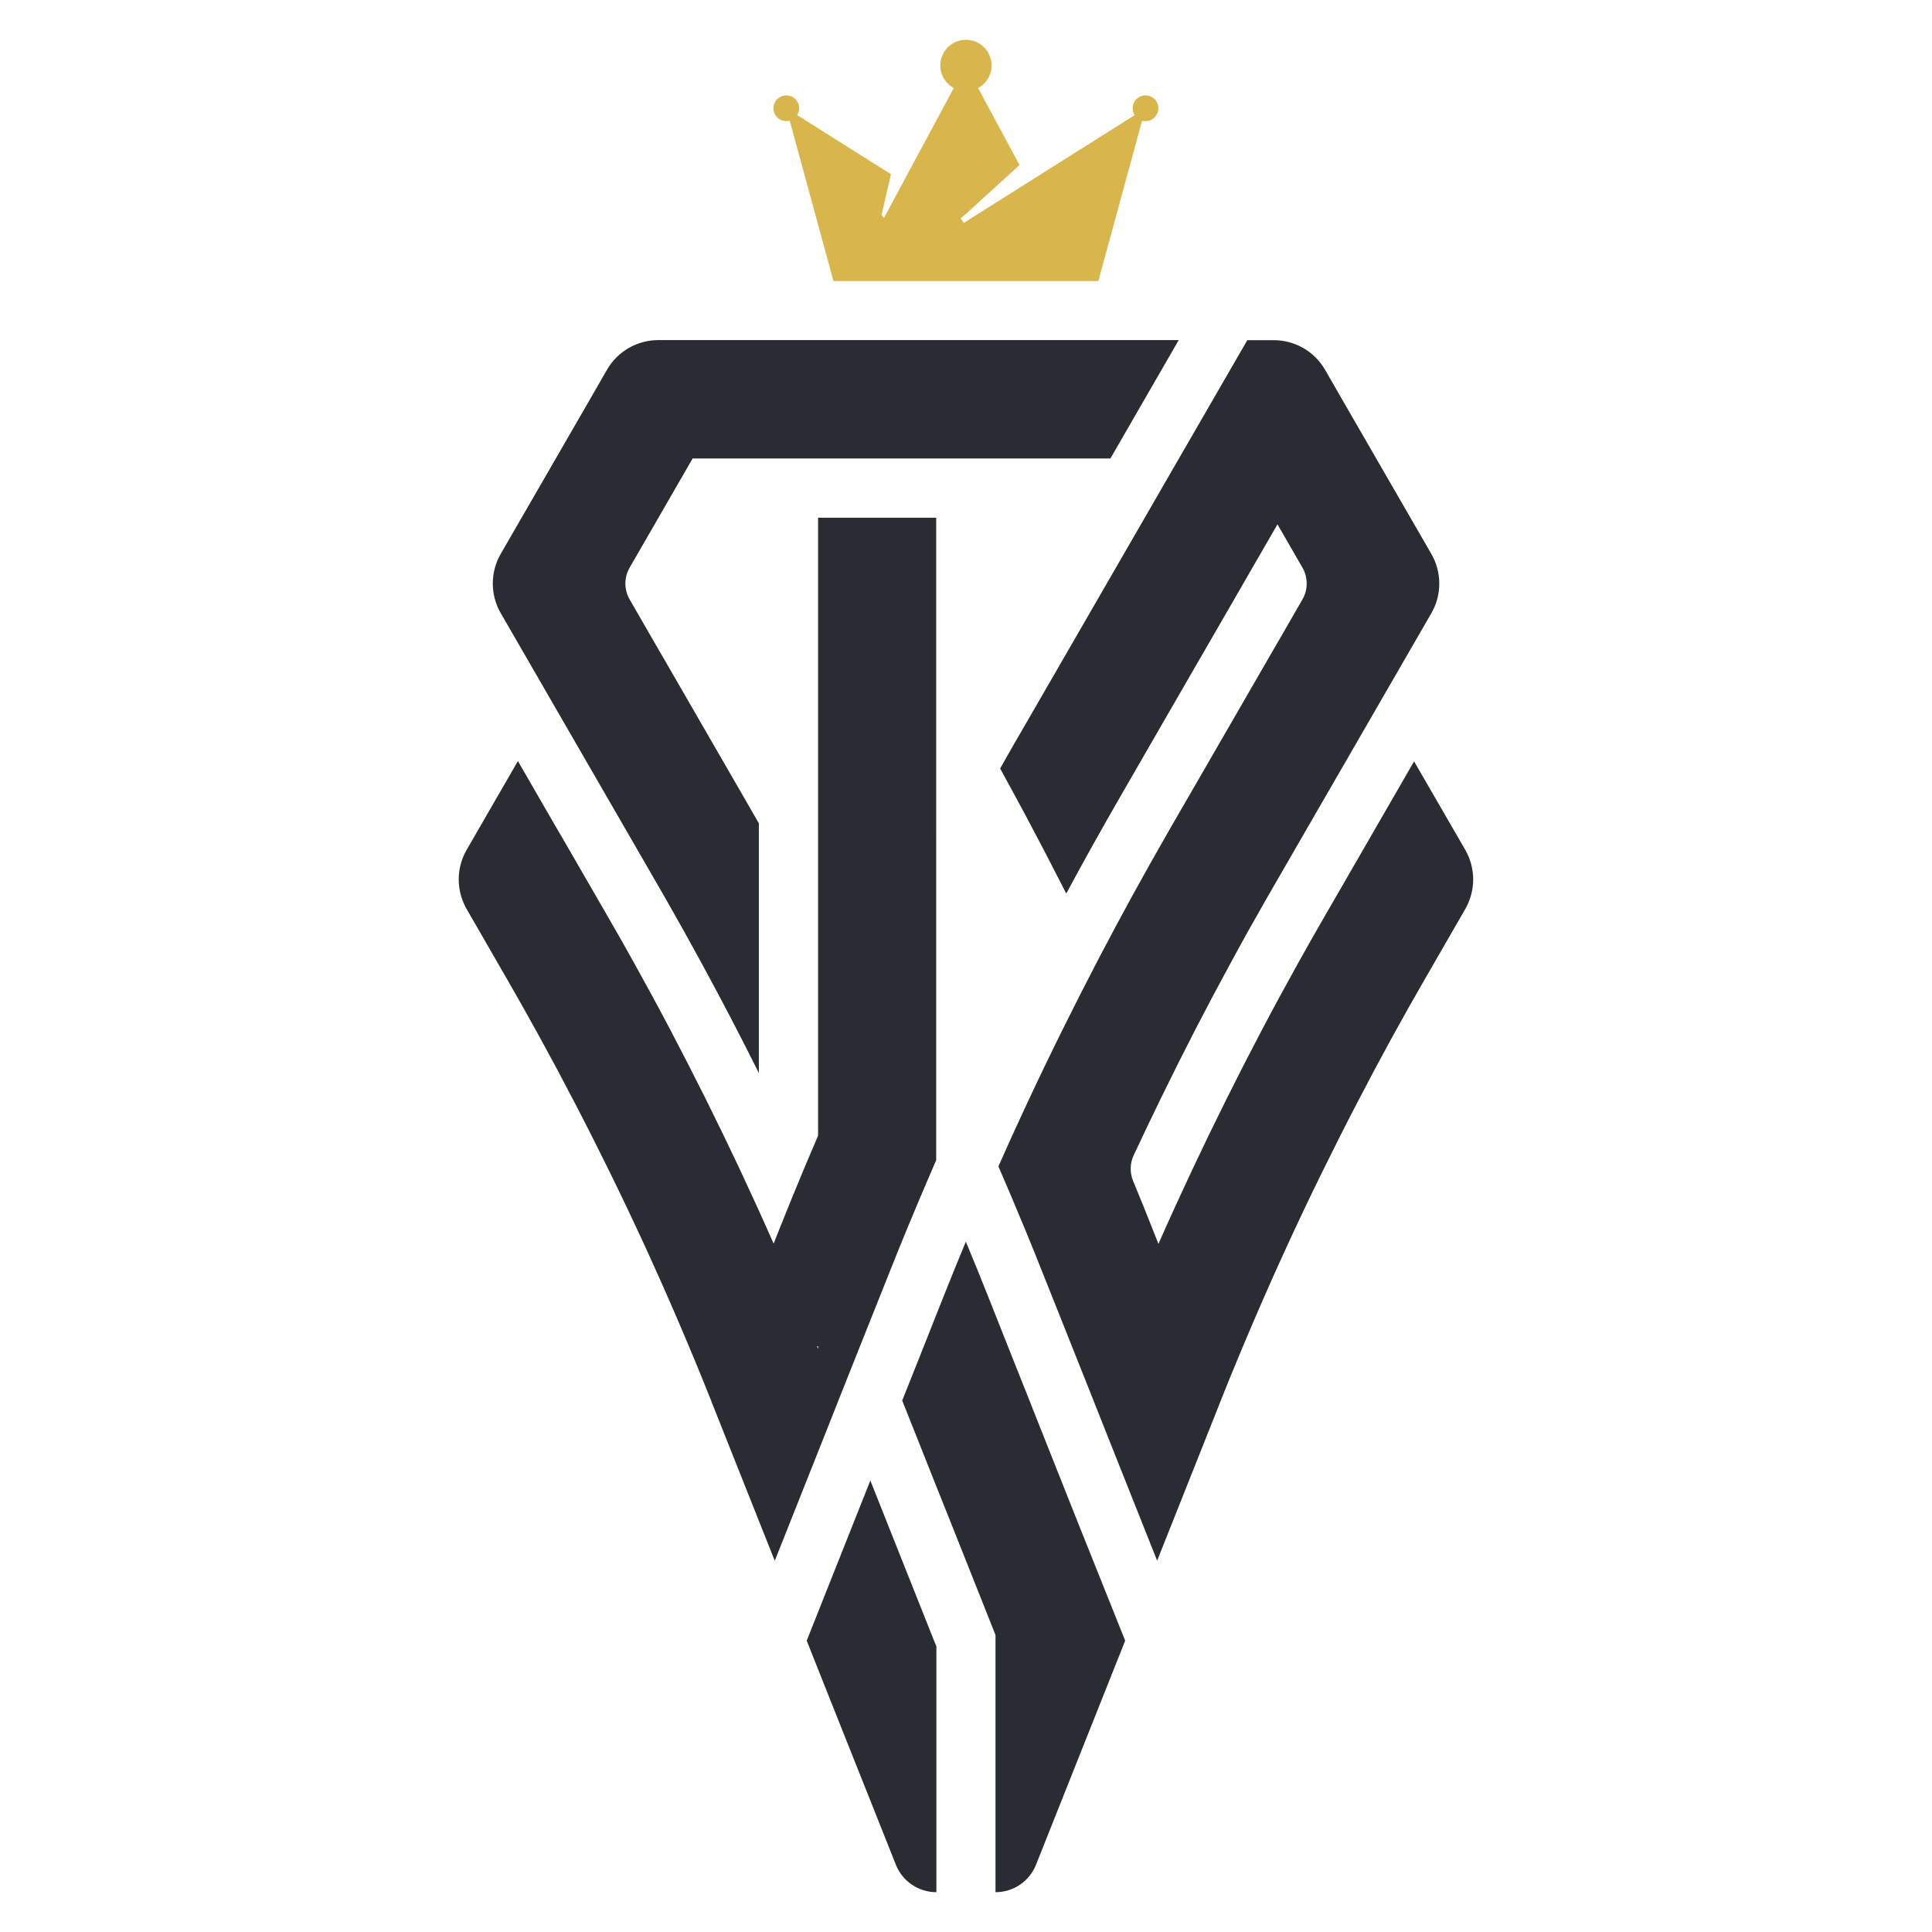
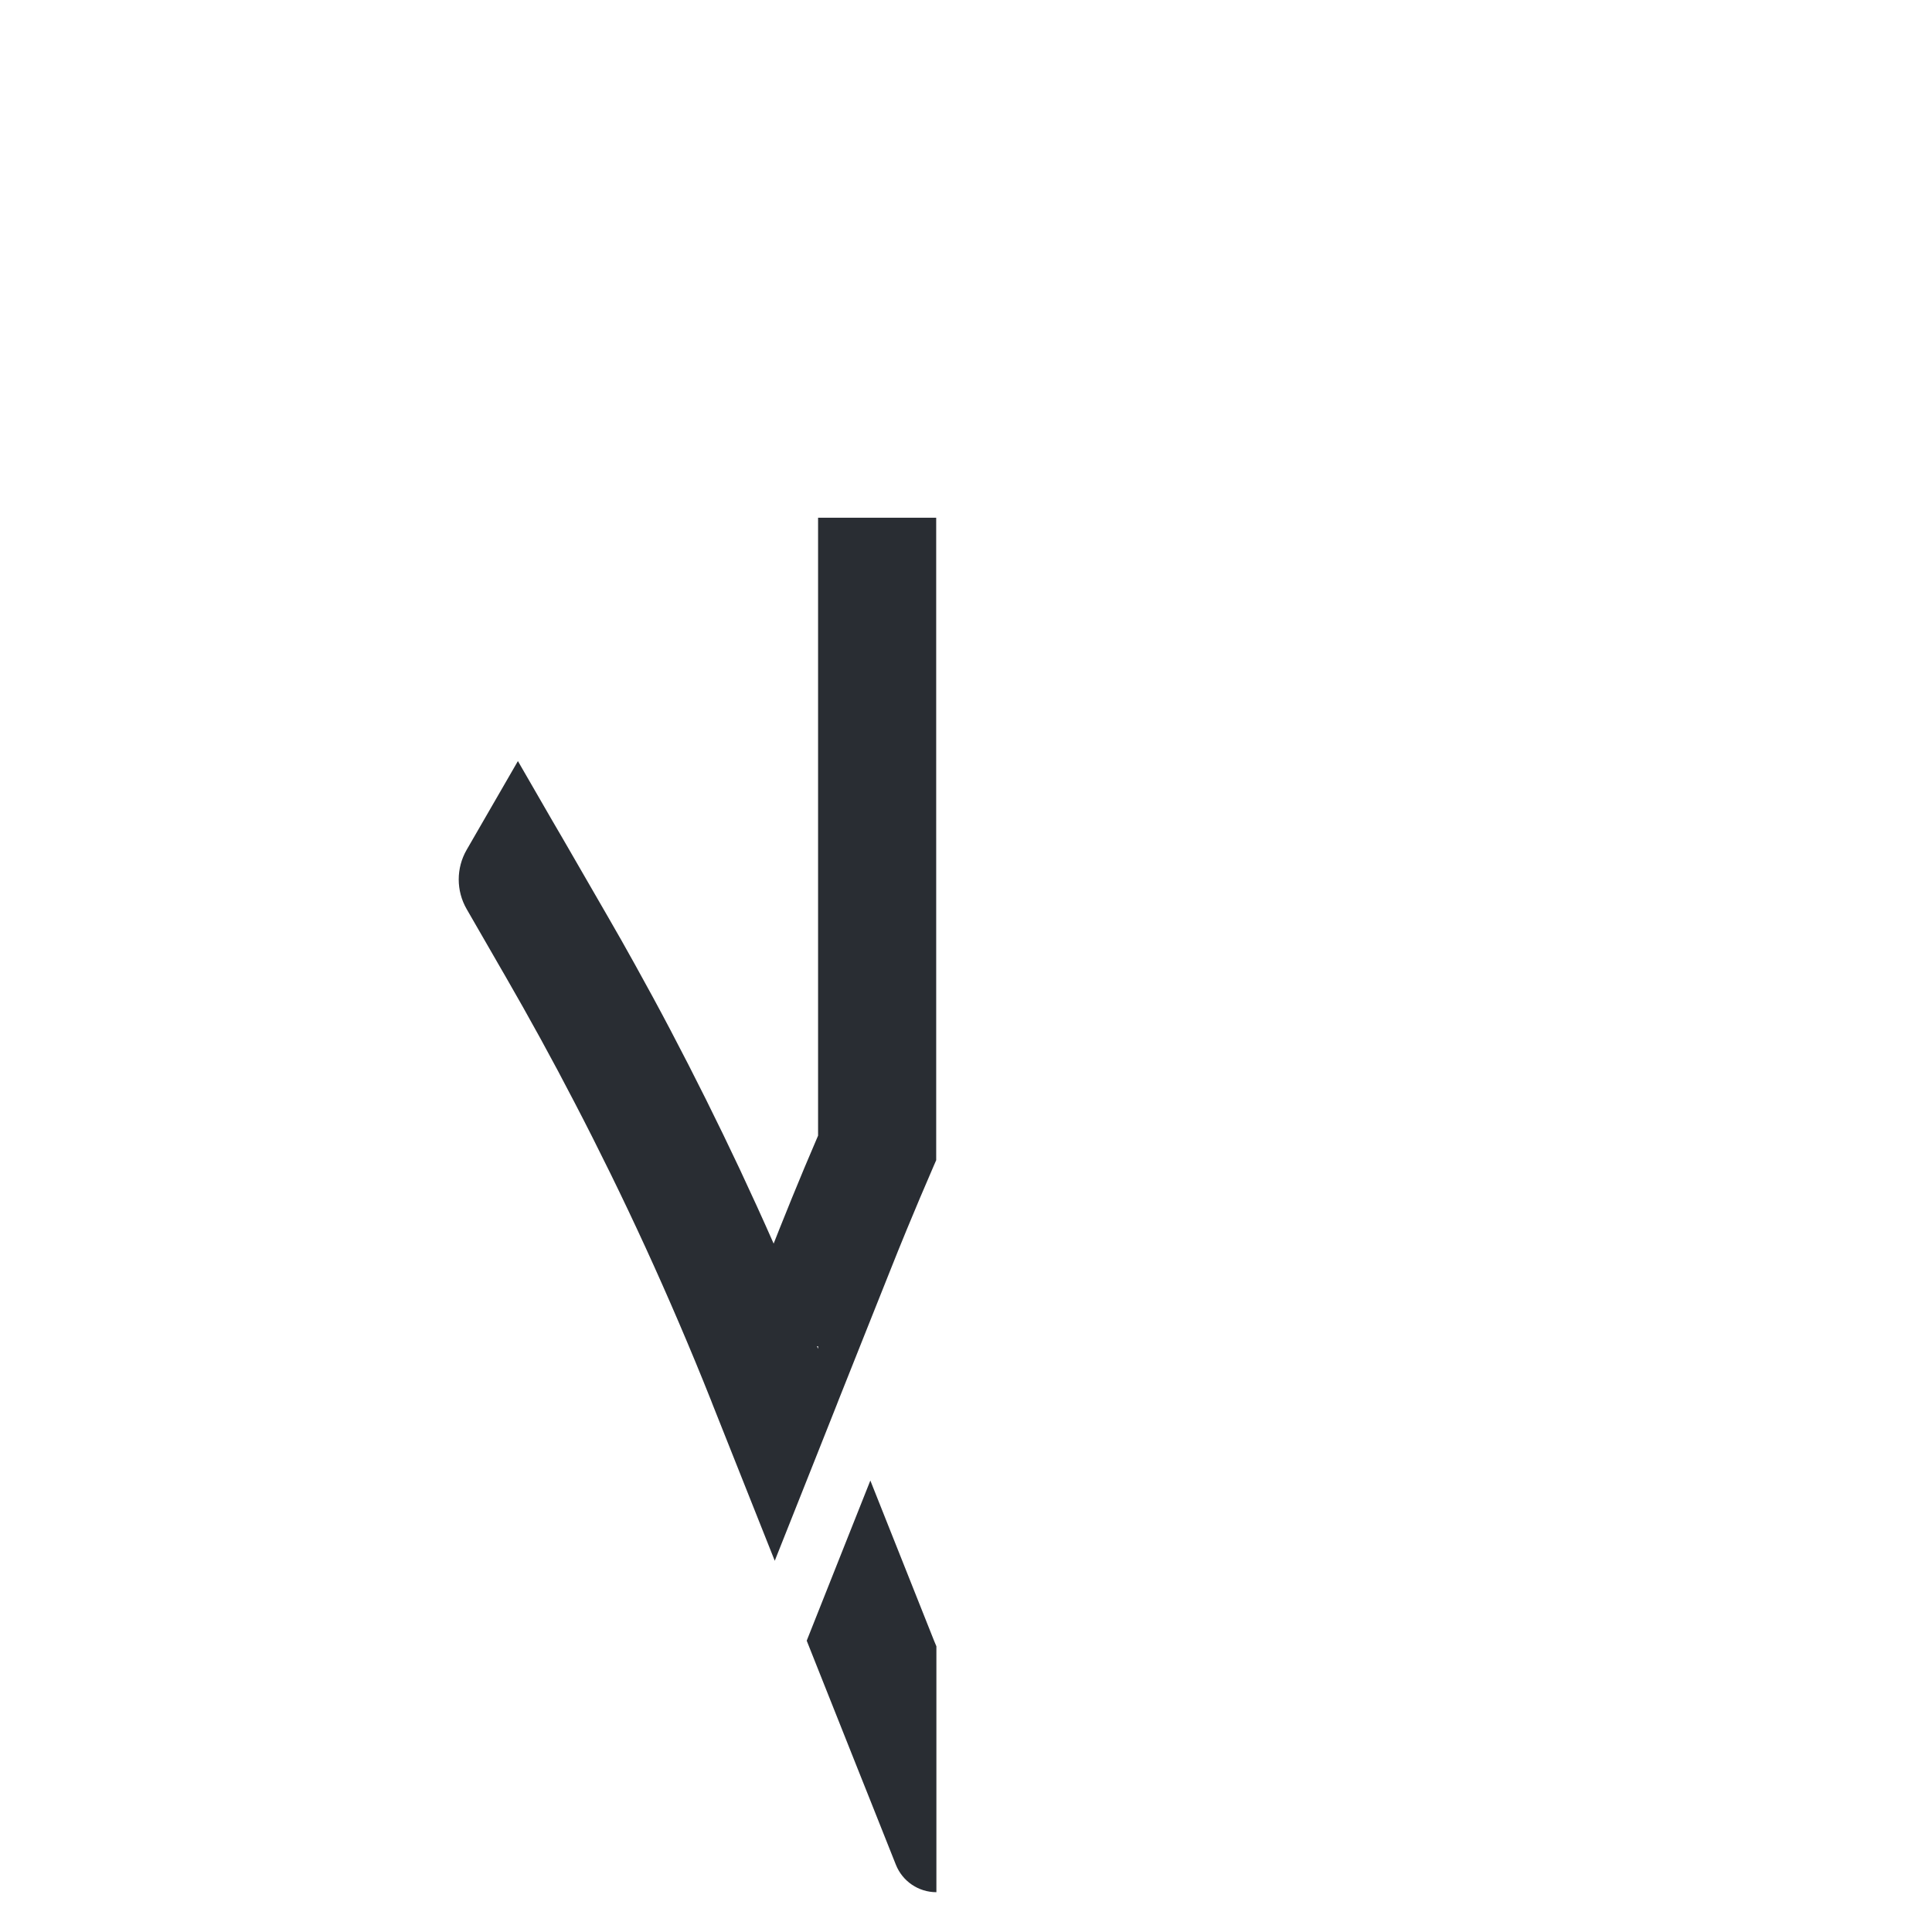
<svg xmlns="http://www.w3.org/2000/svg" version="1.1" id="Layer_1" x="0px" y="0px" viewBox="0 0 1921.9 1921.9" style="enable-background:new 0 0 1921.9 1921.9;" xml:space="preserve">
  <style type="text/css">
	.st0{fill:none;stroke:#000000;stroke-miterlimit:10;}
	.st1{fill:#292D33;}
	.st2{fill:#D9B64B;}
</style>
  <path class="st0" d="M-874,1137.9" />
  <g>
    <g>
      <g>
        <g>
-           <path class="st1" d="M1457.6,845.4c10.5,18.2,10.5,40.7,0,58.9l-35.5,61.6v0l-2.9,5c-24.1,41.6-47.2,83.8-69.3,126.5      c-12.1,23.2-23.8,46.5-35.3,69.9c-23.9,48.7-46.5,98-67.9,147.9v0c-11.1,25.9-21.9,51.9-32.3,78v0c-0.3,0.9-0.7,1.7-1,2.6      l-0.9,2.3l-46.8,117.7l-14.6,36.7l-14.6-36.7l-46.8-117.7l-1.9-4.9l-21.5-54l-10.2-25.6l-19.3-48.4c-5.5-14-11.2-27.9-16.9-41.8      c-8.7-21.1-17.6-42.1-26.7-63.1v0c8.7-19.7,17.6-39.3,26.7-58.8c12.7-27.3,25.8-54.5,39.2-81.4c11-22.2,22.3-44.3,33.7-66.2v0      c22.2-42.5,45.2-84.4,69-125.8c0.8-1.5,1.7-2.9,2.5-4.4l32.5-56.2l69.4-120.2l4.6-7.9l24.8-43c5.7-9.8,5.7-22,0-31.8l-24.8-43      l-34,58.9l-3.9,6.8l-68.7,118.9l-34.6,60l-16.2,28.1c-18,31.2-35.6,62.8-52.7,94.6c-13.3-26.2-26.9-52.3-40.7-78.2      c-8.3-15.5-16.7-30.8-25.1-46.2c5.5-9.7,11-19.5,16.6-29.1l8.5-14.7l43.1-74.6l34-58.9l41.7-72.2l26.3-45.6l7.7-13.3l68-117.7      h26.3c21,0,40.5,11.2,51,29.4l20.8,36.1l34,58.9l51,88.3c10.5,18.2,10.5,40.7,0,58.9l-51,88.3l-34,58.9l-8,13.8l-64.5,111.7      c-2.2,3.8-4.3,7.5-6.5,11.3c-12,20.9-23.8,42-35.3,63.3c-24,44-47,88.6-69,133.7c-9.4,19.3-18.7,38.7-27.8,58.2      c-3.8,8.1-4,17.4-0.6,25.6c6.5,15.7,12.9,31.4,19.1,47.2l6.1,15.4c10.9-24.8,22.2-49.4,33.7-73.9v0c22-46.7,45-92.9,69-138.5v0      c11.5-21.9,23.3-43.6,35.3-65.2c8.8-15.9,17.8-31.7,26.9-47.5l44.7-77.4l10.7-18.6l34-58.9L1457.6,845.4z" />
-           <path class="st1" d="M1172.5,338.4l-41.6,72.1l-26.3,45.6H689l-37.8,65.5l-24.8,43c-5.7,9.8-5.7,22,0,31.8l24.8,43l4.6,7.9      l69.4,120.2l29.7,51.5v248.4c-18.5-37.1-37.7-73.9-57.5-110.2c-11.5-21.2-23.3-42.3-35.3-63.3c-2.2-3.8-4.3-7.5-6.5-11.3      l-64.5-111.7l-8-13.8l-34-58.9l-51-88.3c-10.5-18.2-10.5-40.7,0-58.9l51-88.3l34-58.9l20.8-36.1c10.5-18.2,30-29.4,51-29.4      H1172.5z" />
-           <rect x="754.9" y="456.1" class="st1" width="235.5" height="0" />
          <path class="st1" d="M813.8,515v614.7c-4.6,10.7-9.1,21.3-13.6,32c-8.3,19.9-16.5,39.9-24.5,60l-6.1,15.4      c-10.9-24.8-22.2-49.4-33.7-74c-22-46.7-45-92.9-69-138.5c-11.5-21.9-23.3-43.6-35.3-65.2c-8.8-15.9-17.8-31.8-26.9-47.5      L560,834.5L549.2,816v0l-34-58.9l-51,88.3c-10.5,18.2-10.5,40.7,0,58.9l35.5,61.6v0l2.9,5c24,41.6,47.2,83.8,69.3,126.5      c12.1,23.2,23.8,46.5,35.3,69.9v0c23.9,48.7,46.5,98,67.9,147.9c11.1,25.9,21.9,51.9,32.3,78.1c0.3,0.9,0.7,1.7,1,2.6l0.9,2.3      l46.8,117.7l14.6,36.7l14.6-36.7l28.3-71.2l18.5-46.6l1.9-4.9l21.5-54l10.2-25.6v0l19.3-48.4c5.5-14,11.2-27.9,16.9-41.8      c8.7-21.1,17.6-42.1,26.7-63.1v0c0.9-2.1,1.8-4.1,2.7-6.2V515H813.8z M813.8,1341.8c-0.3-0.9-0.7-1.8-1.1-2.6h1.1V1341.8z" />
        </g>
-         <path class="st1" d="M1119.3,1632.1l-63.4,159.3l-25.3,63.6c-6.6,16.5-22.5,27.3-40.3,27.3l0,0v-255.8l-29.4-74v0l-14.6-36.7     l-14.9-37.3l-29.4-74l-2.6-6.4l-1.9-4.9v0l4.5-11.3l17-42.7l12.4-31.3l8.3-20.9c6.9-17.3,13.9-34.6,21.1-51.8     c7.2,17.2,14.2,34.5,21.1,51.8l8.3,20.9l12.4,31.3l17,42.7l4.5,11.3l1.9,4.9l29.7,74.8l17.1,43L1119.3,1632.1z" />
        <path class="st1" d="M931.5,1637.7v244.6h0c-17.8,0-33.7-10.8-40.3-27.3l-25.3-63.6l-10.7-26.8l-41.5-104.3l-11.2-28.2l11.2-28.2     l35-88.1l17.1-43l17.1,43l19.1,48l27.2,68.4L931.5,1637.7z" />
      </g>
-       <path class="st2" d="M1139.5,94.9c-7,0-12.8,5.7-12.8,12.8c0,2.5,0.7,4.8,2,6.8l-0.7,0.5l-104.7,66l-0.1,0.1l-59.5,37.5l-2.8,1.8    l-2.2,1.4l-3.1-4.8l2.5-1.7l55.9-51l0.2-0.1L973,87.6c8-4.3,13.4-12.8,13.4-22.5c0-14.1-11.4-25.5-25.5-25.5    c-14.1,0-25.5,11.4-25.5,25.5c0,9.7,5.4,18.2,13.4,22.5l-50.2,93.3l0,0.1l-19.2,35.7l-2.5-2.8l9.4-40.6l-93.3-58.8    c1.2-2,2-4.3,2-6.8c0-7-5.7-12.8-12.8-12.8c-7,0-12.8,5.7-12.8,12.8c0,7,5.7,12.8,12.8,12.8c1.2,0,2.3-0.2,3.4-0.4l43.5,159.5    h263.5l43.5-159.5c1.1,0.3,2.2,0.4,3.4,0.4c7,0,12.8-5.7,12.8-12.8C1152.3,100.6,1146.6,94.9,1139.5,94.9z" />
    </g>
  </g>
</svg>